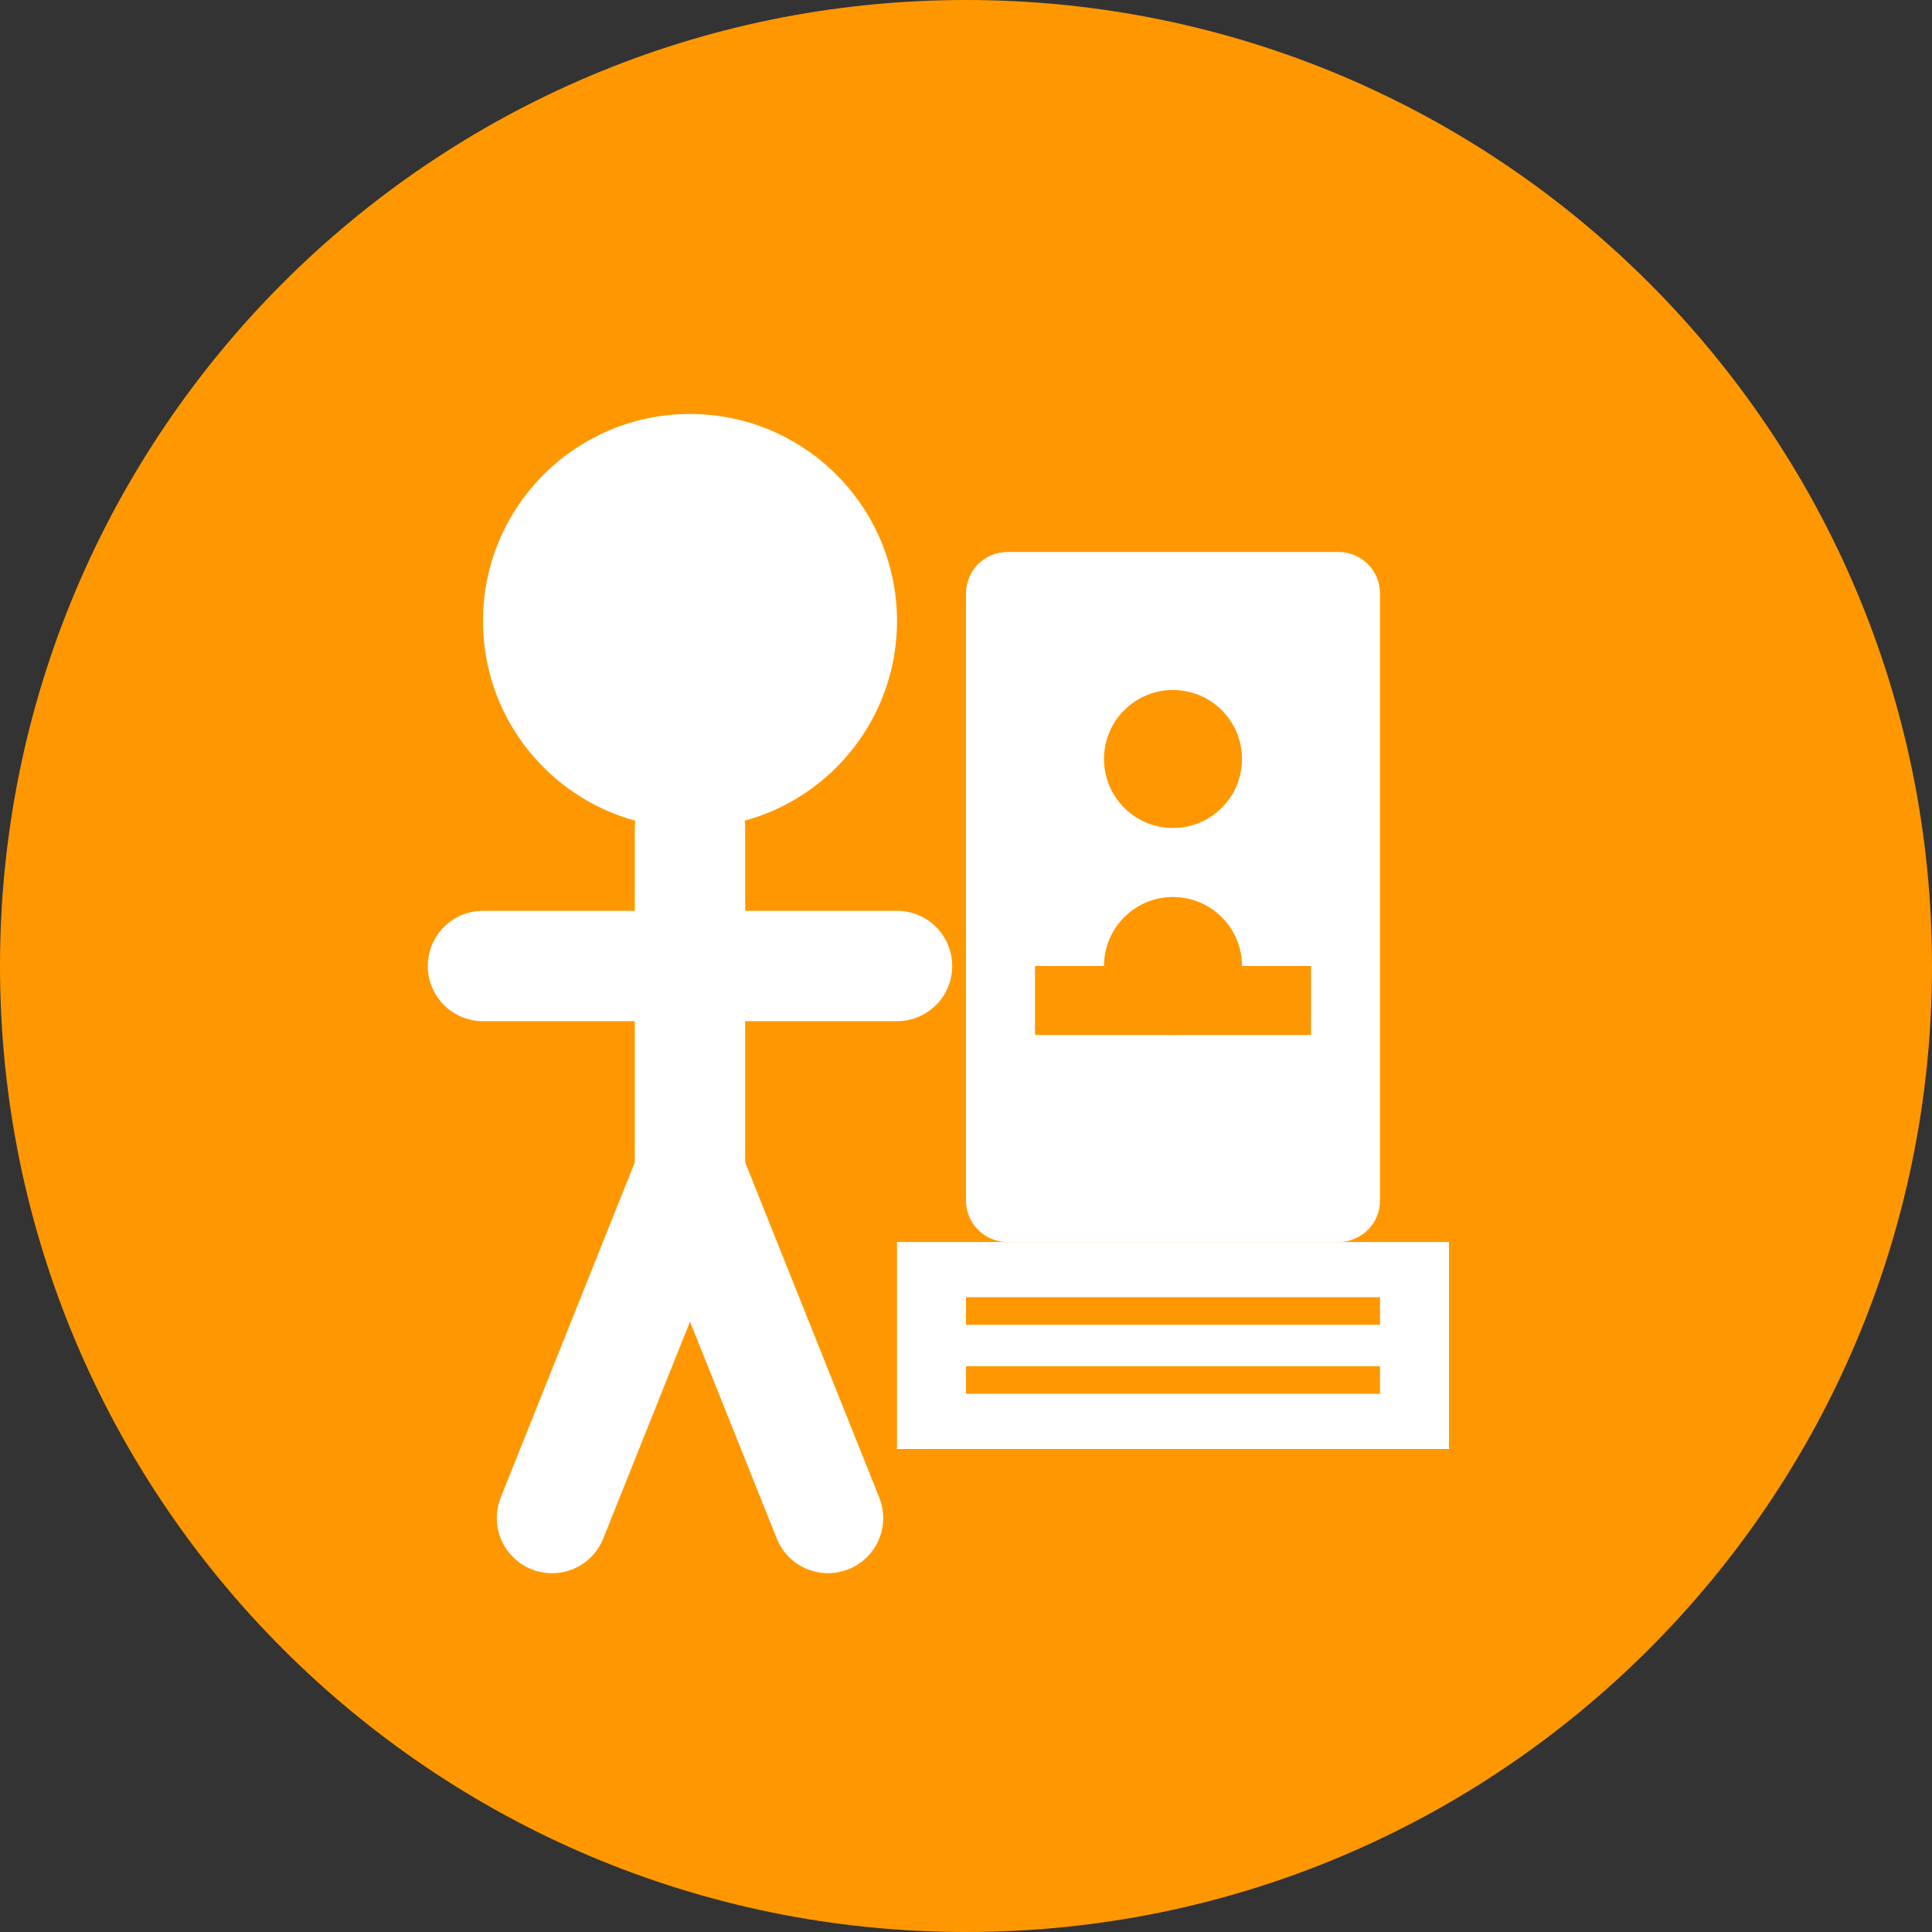
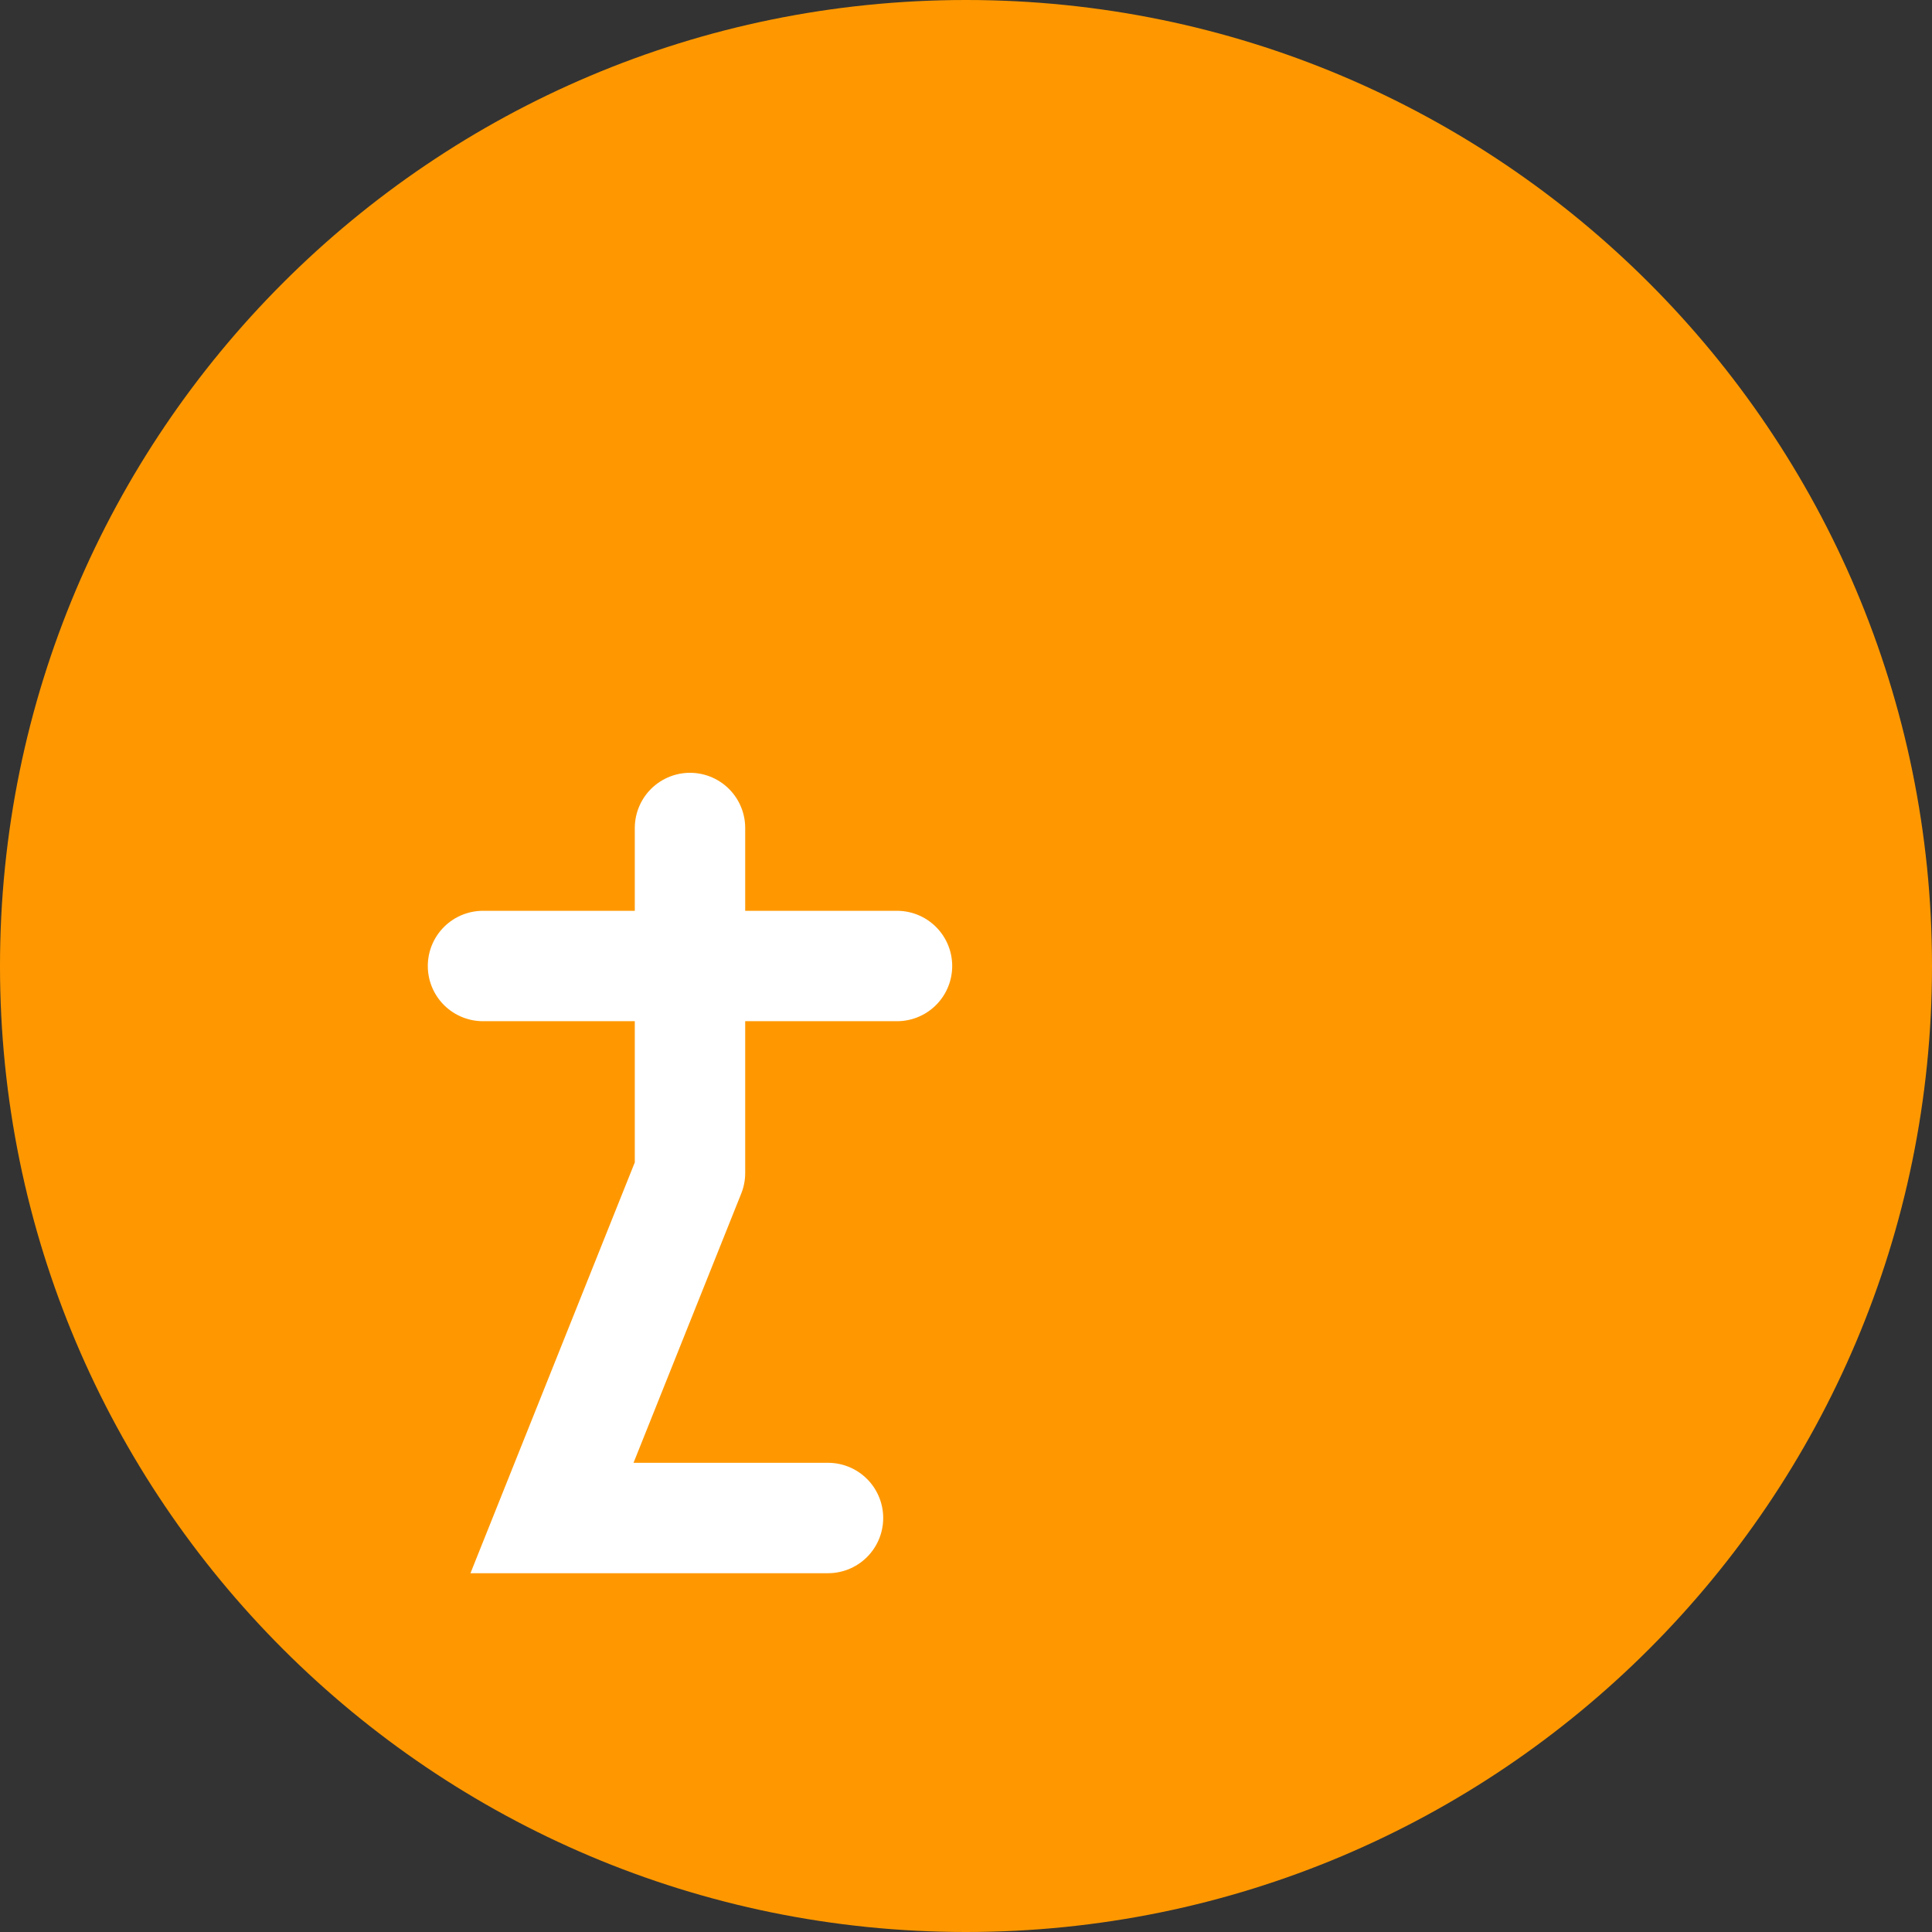
<svg xmlns="http://www.w3.org/2000/svg" width="140" height="140" viewBox="0 0 140 140" fill="none">
  <rect x="0" y="0" width="140" height="140" fill="#333333" stroke="none" />
  <path d="M70 140C108.66 140 140 108.66 140 70C140 31.34 108.66 0 70 0C31.34 0 0 31.34 0 70C0 108.66 31.34 140 70 140Z" fill="#FF9800" />
-   <path d="M50 60C58.284 60 65 53.284 65 45C65 36.716 58.284 30 50 30C41.716 30 35 36.716 35 45C35 53.284 41.716 60 50 60Z" fill="white" />
-   <path d="M50 60V85M50 85L40 110M50 85L60 110M35 70H65" stroke="white" stroke-width="8" stroke-linecap="round" />
-   <path d="M97 40H73C71.343 40 70 41.343 70 43V87C70 88.657 71.343 90 73 90H97C98.657 90 100 88.657 100 87V43C100 41.343 98.657 40 97 40Z" fill="white" />
+   <path d="M50 60V85M50 85L40 110L60 110M35 70H65" stroke="white" stroke-width="8" stroke-linecap="round" />
  <path d="M85 60C87.761 60 90 57.761 90 55C90 52.239 87.761 50 85 50C82.239 50 80 52.239 80 55C80 57.761 82.239 60 85 60Z" fill="#FF9800" />
  <path d="M85 75C87.761 75 90 72.761 90 70C90 67.239 87.761 65 85 65C82.239 65 80 67.239 80 70C80 72.761 82.239 75 85 75Z" fill="#FF9800" />
  <path d="M95 70H75V75H95V70Z" fill="#FF9800" />
-   <path d="M65 90H105V105H65V90Z" fill="white" />
  <path d="M70 95H100M70 100H100" stroke="#FF9800" stroke-width="2" />
</svg>